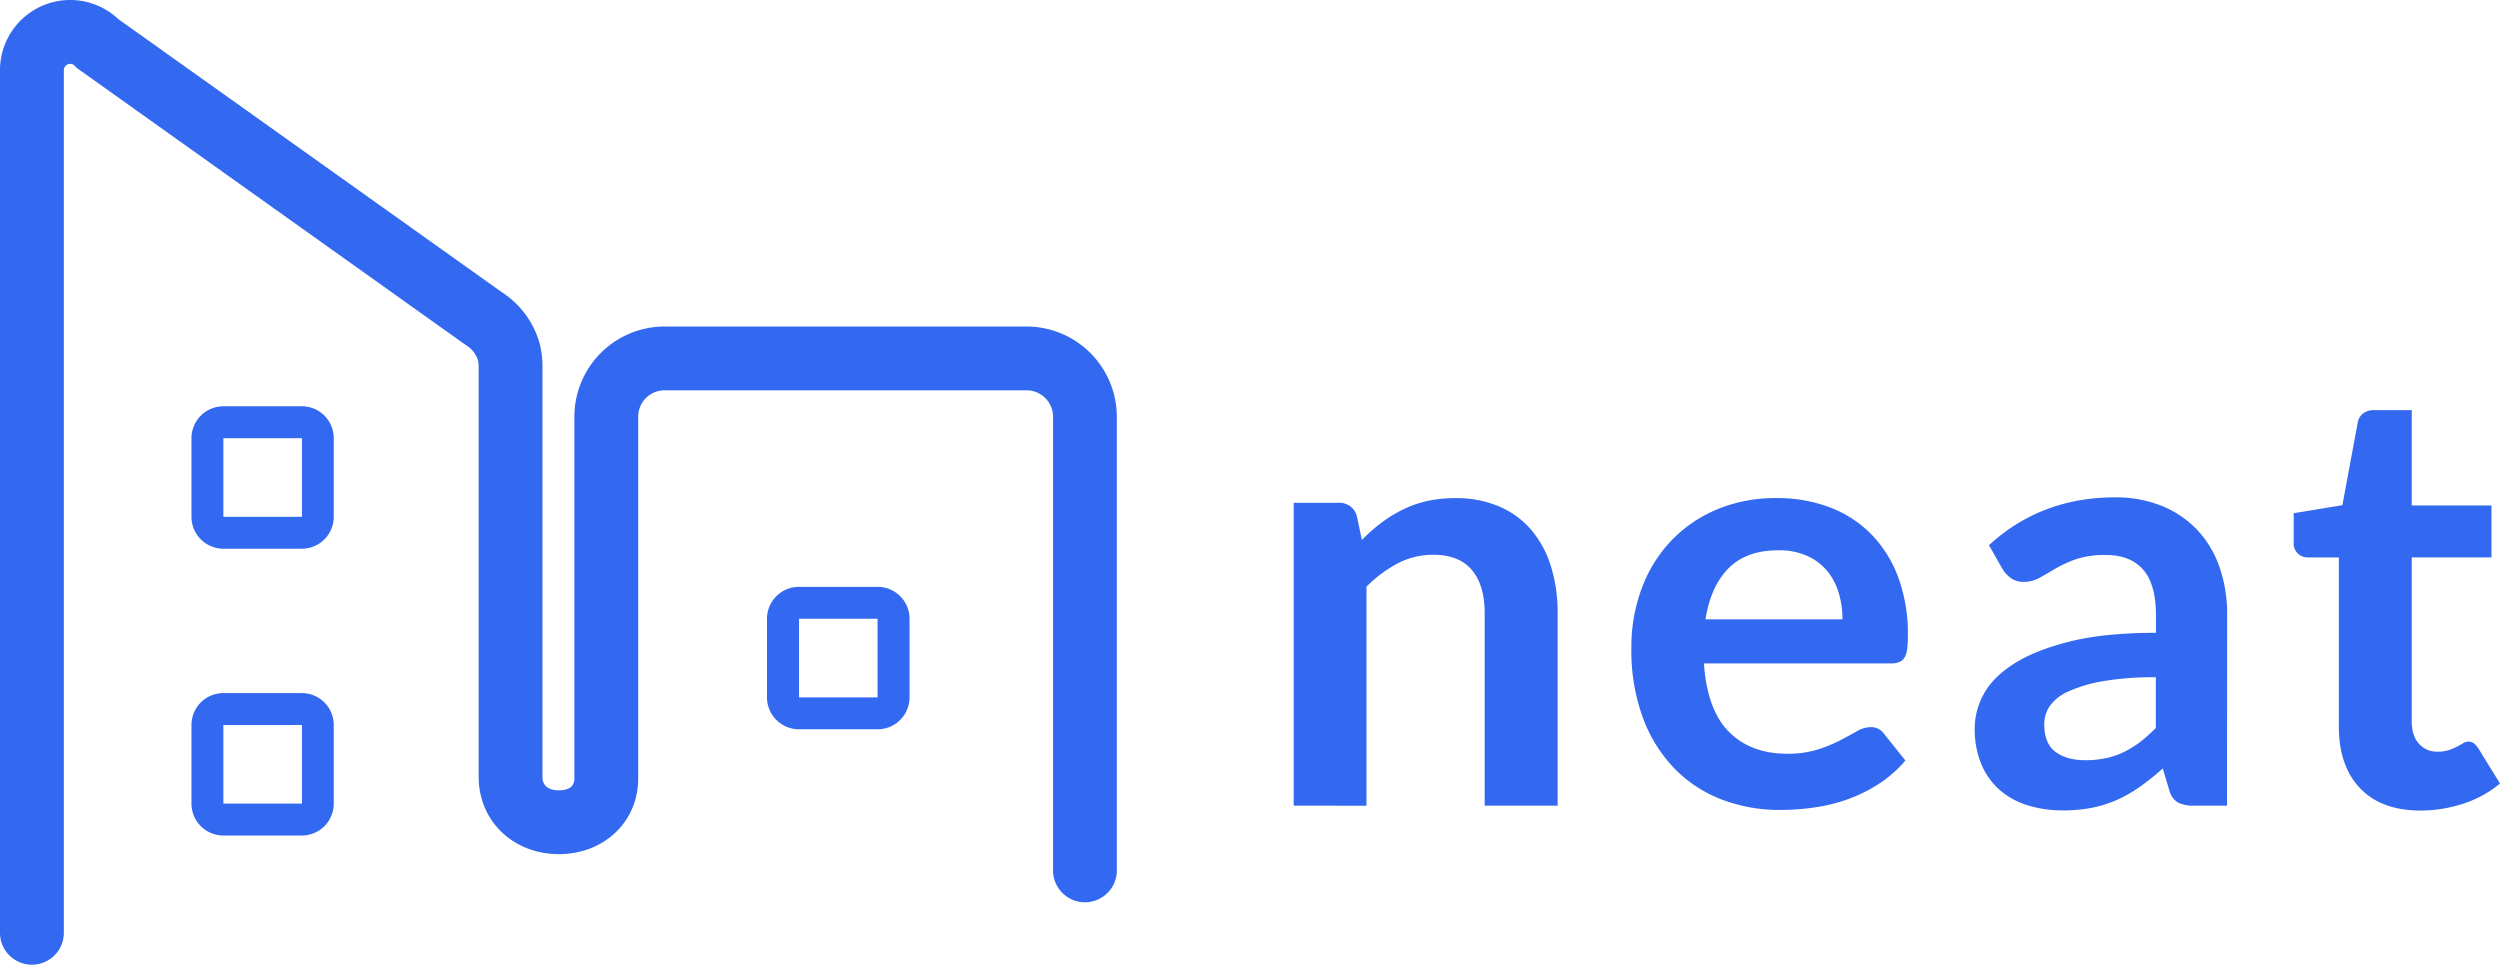
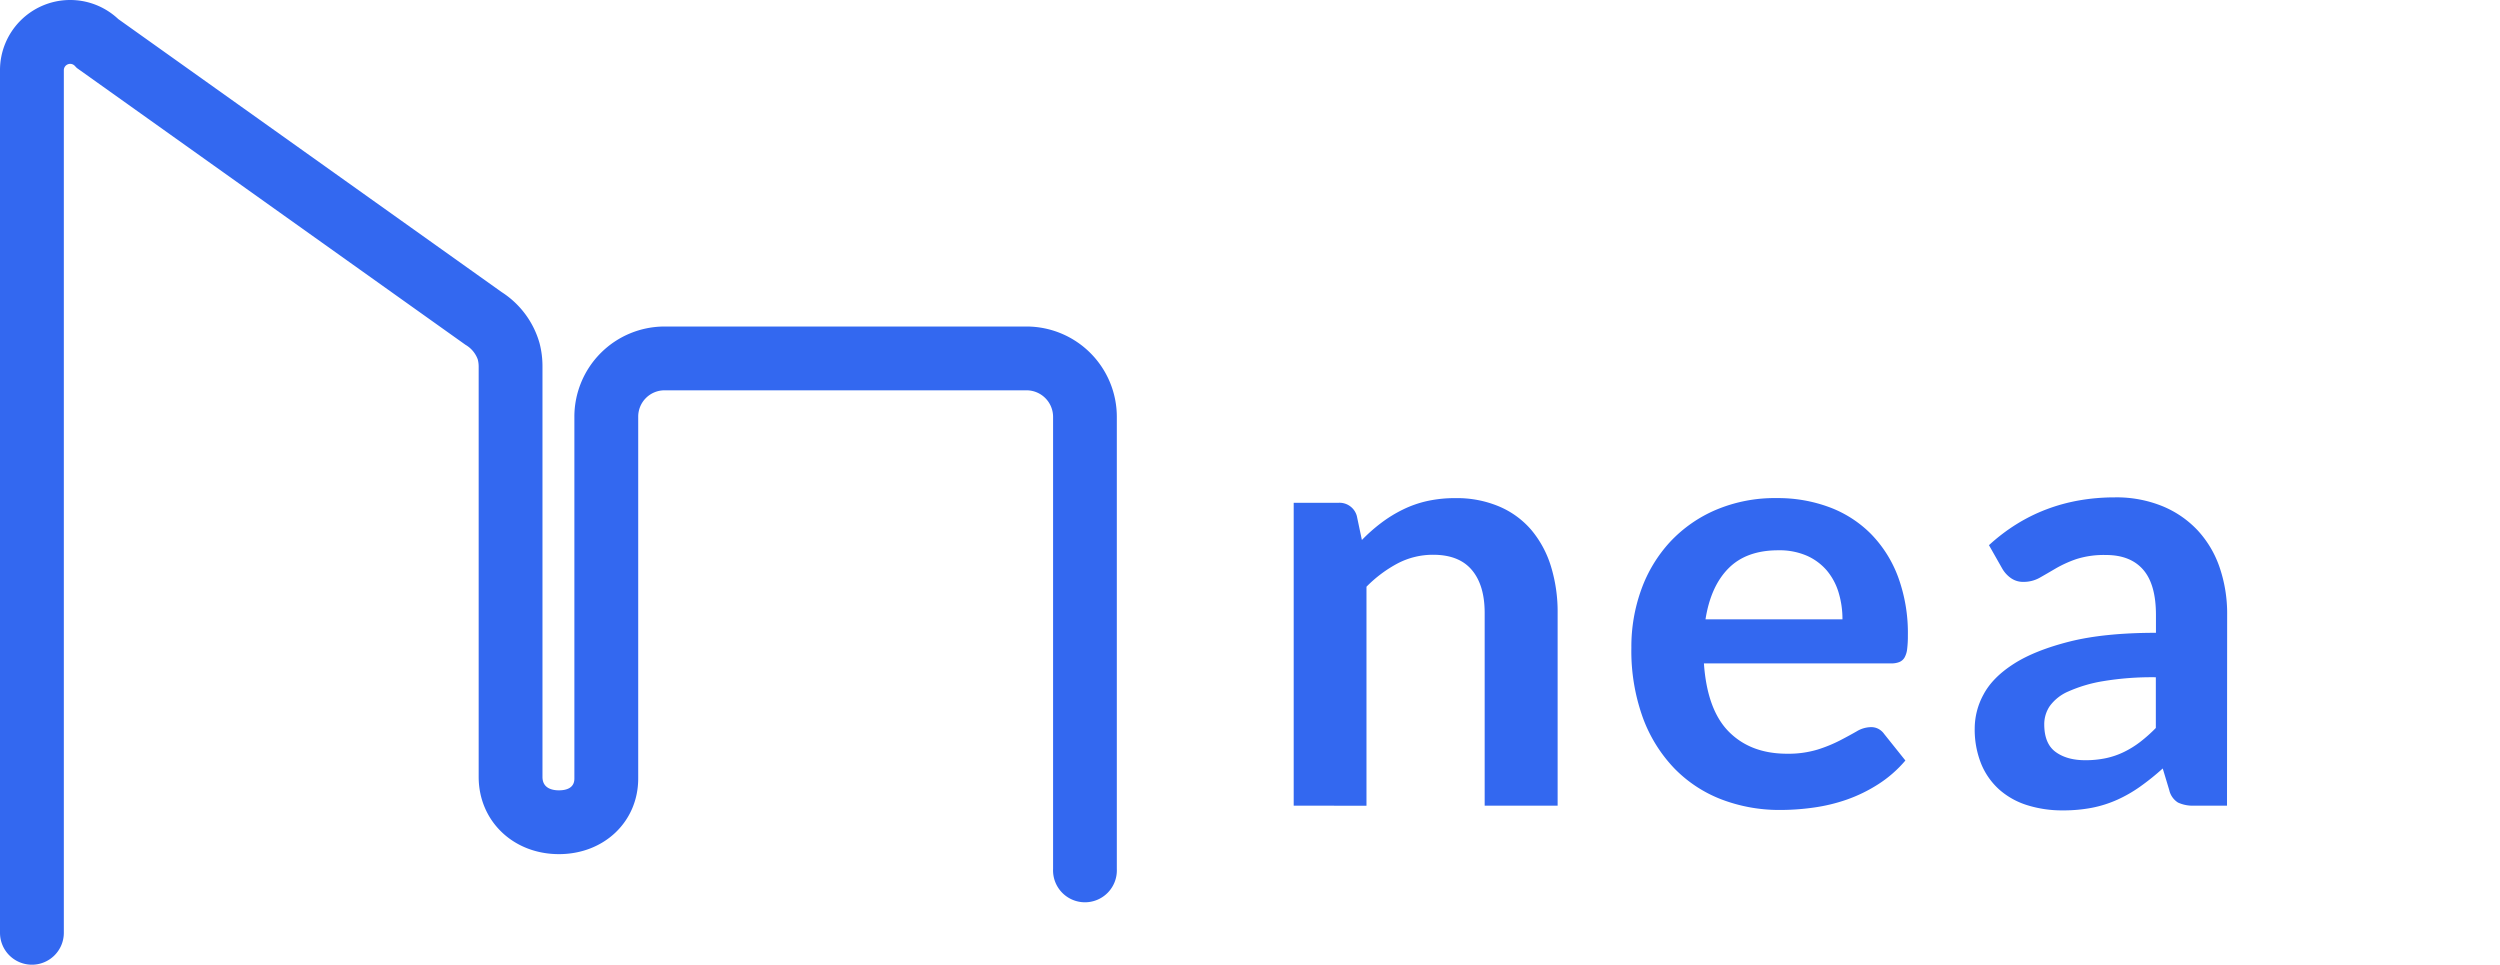
<svg xmlns="http://www.w3.org/2000/svg" height="329.914" width="854.97" version="1.1" viewBox="0 0 854.97 329.914" data-name="Capa 1" id="Capa_1">
  <defs id="defs4">
    <style id="style2">.cls-1{fill:#3368f0;}</style>
  </defs>
  <title id="title6">Mesa de trabajo 21</title>
  <path style="fill:#3368f0" id="path8" d="m 442.43,275.524 v -103.57 h 15.24 a 6.13,6.13 0 0 1 6.36,4.55 l 1.72,8.17 a 56.72,56.72 0 0 1 6.61,-5.85 45.49,45.49 0 0 1 7.37,-4.54 37.17,37.17 0 0 1 8.33,-2.93 43.88,43.88 0 0 1 9.69,-1 37.12,37.12 0 0 1 15,2.88 29.73,29.73 0 0 1 11,8.07 35.64,35.64 0 0 1 6.67,12.42 52.89,52.89 0 0 1 2.27,15.9 v 65.91 h -24.95 v -65.92 q 0,-9.49 -4.39,-14.69 -4.39,-5.2 -13.21,-5.2 a 26,26 0 0 0 -12.12,2.93 43.73,43.73 0 0 0 -10.7,8 v 74.9 z" class="cls-1" />
  <path style="fill:#3368f0" id="path10" d="m 607.67,170.344 a 50.23,50.23 0 0 1 18,3.13 39.44,39.44 0 0 1 14.18,9.13 41.81,41.81 0 0 1 9.29,14.74 55.69,55.69 0 0 1 3.33,19.94 35.75,35.75 0 0 1 -0.25,4.69 7.67,7.67 0 0 1 -0.91,2.93 3.71,3.71 0 0 1 -1.77,1.51 7.36,7.36 0 0 1 -2.82,0.46 h -64 q 1.11,15.95 8.58,23.42 7.47,7.47 19.84,7.47 a 34.34,34.34 0 0 0 10.45,-1.42 48.59,48.59 0 0 0 7.67,-3.13 c 2.19,-1.14 4.1,-2.18 5.75,-3.13 a 9.69,9.69 0 0 1 4.8,-1.41 5.31,5.31 0 0 1 2.62,0.61 5.76,5.76 0 0 1 1.92,1.71 l 7.27,9.09 a 41.43,41.43 0 0 1 -9.29,8.12 51.65,51.65 0 0 1 -10.75,5.25 58.89,58.89 0 0 1 -11.44,2.74 81.39,81.39 0 0 1 -11.26,0.8 55.35,55.35 0 0 1 -20.09,-3.58 45,45 0 0 1 -16.15,-10.6 49.8,49.8 0 0 1 -10.8,-17.36 67.26,67.26 0 0 1 -3.93,-24 57.31,57.31 0 0 1 3.43,-19.94 47.9,47.9 0 0 1 9.8,-16.18 46.32,46.32 0 0 1 15.64,-10.95 51.6,51.6 0 0 1 20.89,-4.04 z m 0.47,17.85 q -10.89,0 -17,6.15 -6.11,6.15 -7.88,17.47 h 46.84 a 31.26,31.26 0 0 0 -1.31,-9.14 21.16,21.16 0 0 0 -4,-7.52 19.22,19.22 0 0 0 -6.86,-5.1 23.48,23.48 0 0 0 -9.79,-1.86 z" class="cls-1" />
  <path style="fill:#3368f0" id="path12" d="M 761.61,275.524 H 750.4 a 12,12 0 0 1 -5.55,-1.06 6.79,6.79 0 0 1 -3,-4.29 l -2.22,-7.37 a 84.11,84.11 0 0 1 -7.73,6.21 46.52,46.52 0 0 1 -7.82,4.49 40.16,40.16 0 0 1 -8.58,2.73 52,52 0 0 1 -10.09,0.91 39.75,39.75 0 0 1 -12.12,-1.78 26.17,26.17 0 0 1 -9.53,-5.31 24.1,24.1 0 0 1 -6.21,-8.81 31.41,31.41 0 0 1 -2.22,-12.26 24.28,24.28 0 0 1 3.08,-11.6 q 3.07,-5.72 10.24,-10.33 7.17,-4.61 19.08,-7.64 11.91,-3 29.58,-3 v -6.1 q 0,-10.49 -4.39,-15.51 -4.39,-5.02 -12.77,-5 a 31,31 0 0 0 -10.1,1.41 40.44,40.44 0 0 0 -7,3.18 q -3,1.77 -5.49,3.18 a 11.14,11.14 0 0 1 -5.56,1.42 7.16,7.16 0 0 1 -4.33,-1.32 10.16,10.16 0 0 1 -2.93,-3.23 l -4.54,-8 q 17.85,-16.35 43.1,-16.35 a 41.56,41.56 0 0 1 16.2,3 34.44,34.44 0 0 1 12.06,8.27 35.53,35.53 0 0 1 7.52,12.67 48.84,48.84 0 0 1 2.58,16.15 z m -48.47,-15.54 a 33.89,33.89 0 0 0 7.07,-0.7 26.79,26.79 0 0 0 6.1,-2.09 32.31,32.31 0 0 0 5.55,-3.42 50.59,50.59 0 0 0 5.41,-4.82 v -17.34 a 101.81,101.81 0 0 0 -18.23,1.37 48.54,48.54 0 0 0 -11.75,3.51 15.29,15.29 0 0 0 -6.31,5 11.06,11.06 0 0 0 -1.87,6.2 q 0,6.62 3.88,9.46 3.88,2.84 10.15,2.83 z" class="cls-1" />
-   <path style="fill:#3368f0" id="path14" d="m 827.82,277.194 q -13.42,0 -20.69,-7.62 -7.27,-7.62 -7.27,-21.05 v -57.89 h -10.5 a 4.77,4.77 0 0 1 -4.94,-5.25 v -9.89 l 16.65,-2.73 5.25,-28.26 a 5,5 0 0 1 1.87,-3.13 5.91,5.91 0 0 1 3.69,-1.11 h 12.91 v 32.6 h 27.26 v 17.77 h -27.26 v 56.12 c 0,3.23 0.81,5.76 2.43,7.57 a 8.19,8.19 0 0 0 6.46,2.73 11.7,11.7 0 0 0 3.88,-0.56 19.82,19.82 0 0 0 2.73,-1.16 c 0.77,-0.4 1.46,-0.79 2.06,-1.16 a 3.5,3.5 0 0 1 1.83,-0.55 2.85,2.85 0 0 1 1.81,0.55 8.56,8.56 0 0 1 1.52,1.67 l 7.46,12.11 a 37.7,37.7 0 0 1 -12.51,6.87 46.82,46.82 0 0 1 -14.64,2.37 z" class="cls-1" />
  <path style="fill:#3368f0" id="path16" d="M 10.91,329.914 A 10.91,10.91 0 0 1 3.9867049e-7,319.004 V 24.004 A 24,24 0 0 1 40.45,6.524 L 171.52,99.864 a 30.65,30.65 0 0 1 13,17.51 31,31 0 0 1 1,7.94 v 140.39 c 0,4 3.52,4.58 5.62,4.58 2.1,0 5.29,-0.53 5.29,-4 v -123.78 a 30.87,30.87 0 0 1 30.83,-30.84 h 123.8 a 30.91,30.91 0 0 1 30.88,30.88 v 154.65 a 10.91,10.91 0 1 1 -21.8,0 v -154.65 a 9.08,9.08 0 0 0 -9.06,-9.06 H 227.26 a 9,9 0 0 0 -9,9 v 123.76 c 0,14.74 -11.65,25.86 -27.11,25.86 -15.65,0 -27.45,-11.35 -27.45,-26.4 v -140.37 a 9.83,9.83 0 0 0 -0.31,-2.41 9.56,9.56 0 0 0 -4.19,-5 L 26.27,23.244 l -0.7,-0.73 a 2.17,2.17 0 0 0 -3.74,1.51 V 319.024 a 10.91,10.91 0 0 1 -10.92,10.89 z" class="cls-1" />
-   <path style="fill:#3368f0" id="path18" d="M 103.27,187.654 H 76.39 a 10.93,10.93 0 0 1 -10.91,-10.92 v -26.88 a 10.92,10.92 0 0 1 10.91,-10.91 h 26.88 a 10.92,10.92 0 0 1 10.87,10.91 v 26.88 a 10.93,10.93 0 0 1 -10.87,10.92 z m 0,-10.92 z m -26.88,-26.88 v 26.88 h 26.87 v -26.88 z" class="cls-1" />
-   <path style="fill:#3368f0" id="path20" d="M 103.27,285.734 H 76.39 a 10.92,10.92 0 0 1 -10.91,-10.91 v -26.89 a 10.92,10.92 0 0 1 10.91,-10.91 h 26.88 a 10.92,10.92 0 0 1 10.87,10.91 v 26.89 a 10.92,10.92 0 0 1 -10.87,10.91 z m 0,-10.91 z m -26.88,-26.89 v 26.89 h 26.87 v -26.89 z" class="cls-1" />
-   <path style="fill:#3368f0" id="path22" d="m 300.14,249.404 h -26.92 a 10.93,10.93 0 0 1 -10.92,-10.91 v -26.89 a 10.93,10.93 0 0 1 10.92,-10.91 h 26.92 a 10.92,10.92 0 0 1 10.91,10.91 v 26.89 a 10.92,10.92 0 0 1 -10.91,10.91 z m 0,-10.91 z m -26.88,-26.89 v 26.89 h 26.86 v -26.89 z" class="cls-1" />
</svg>